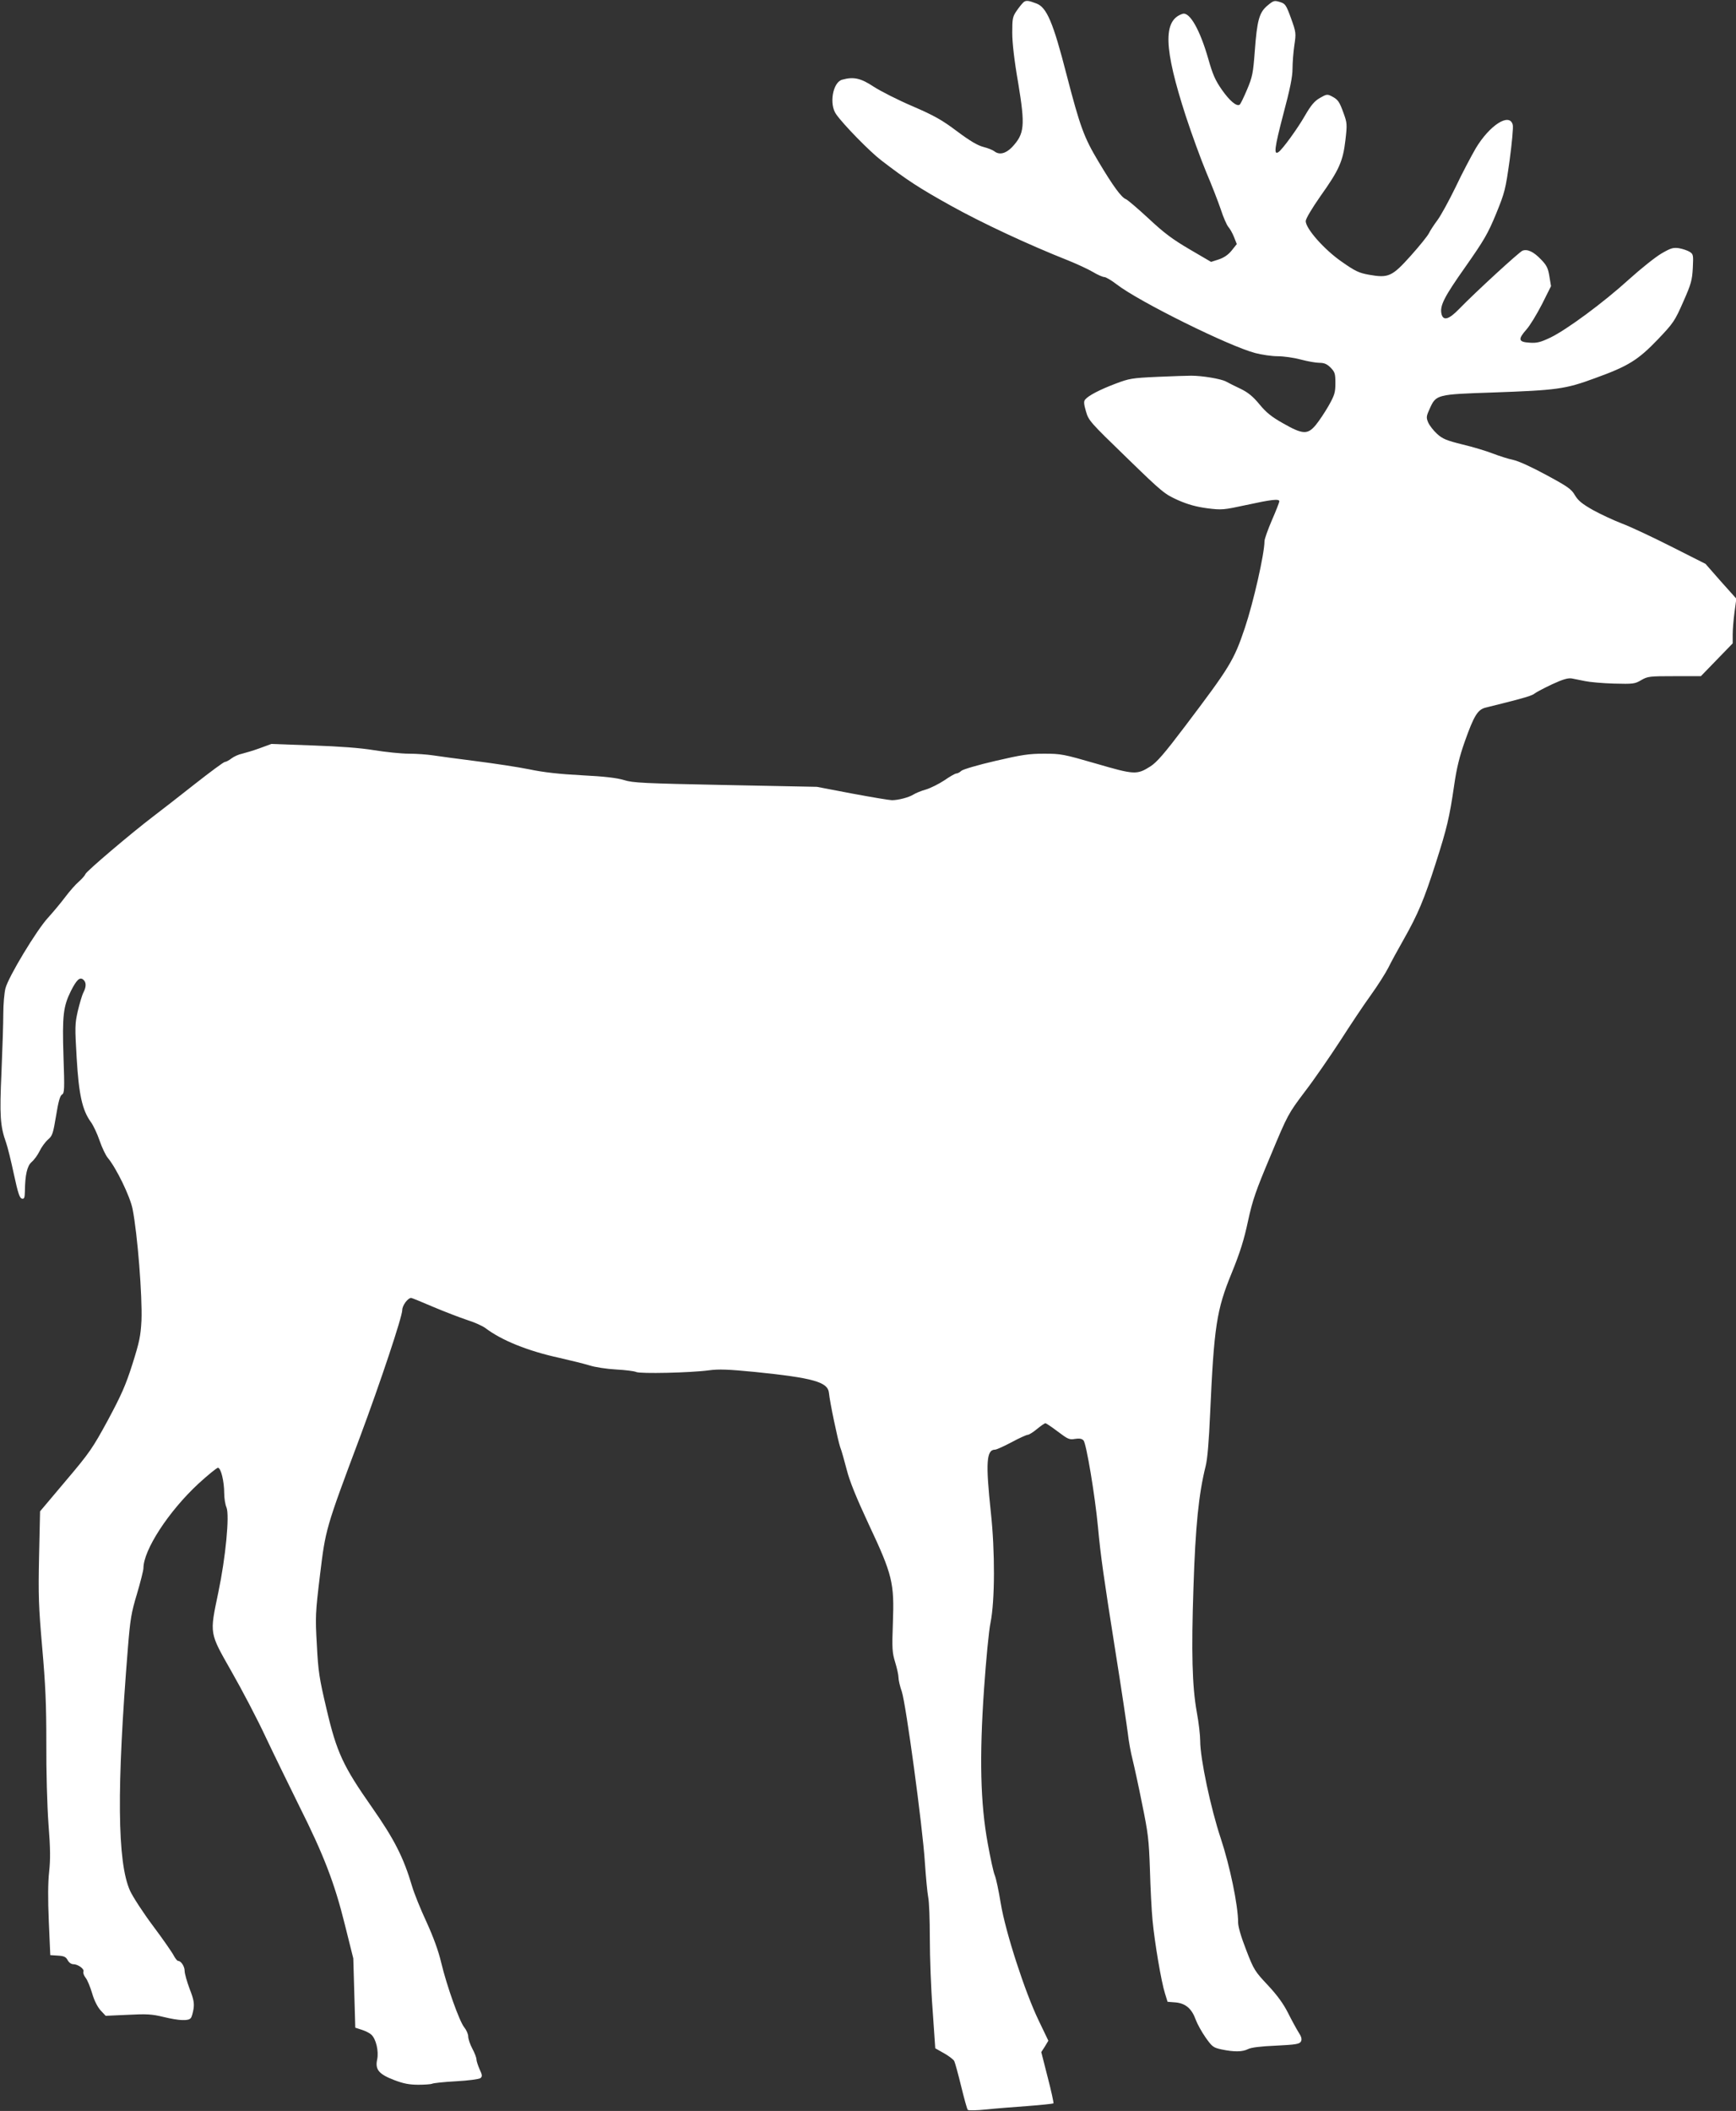
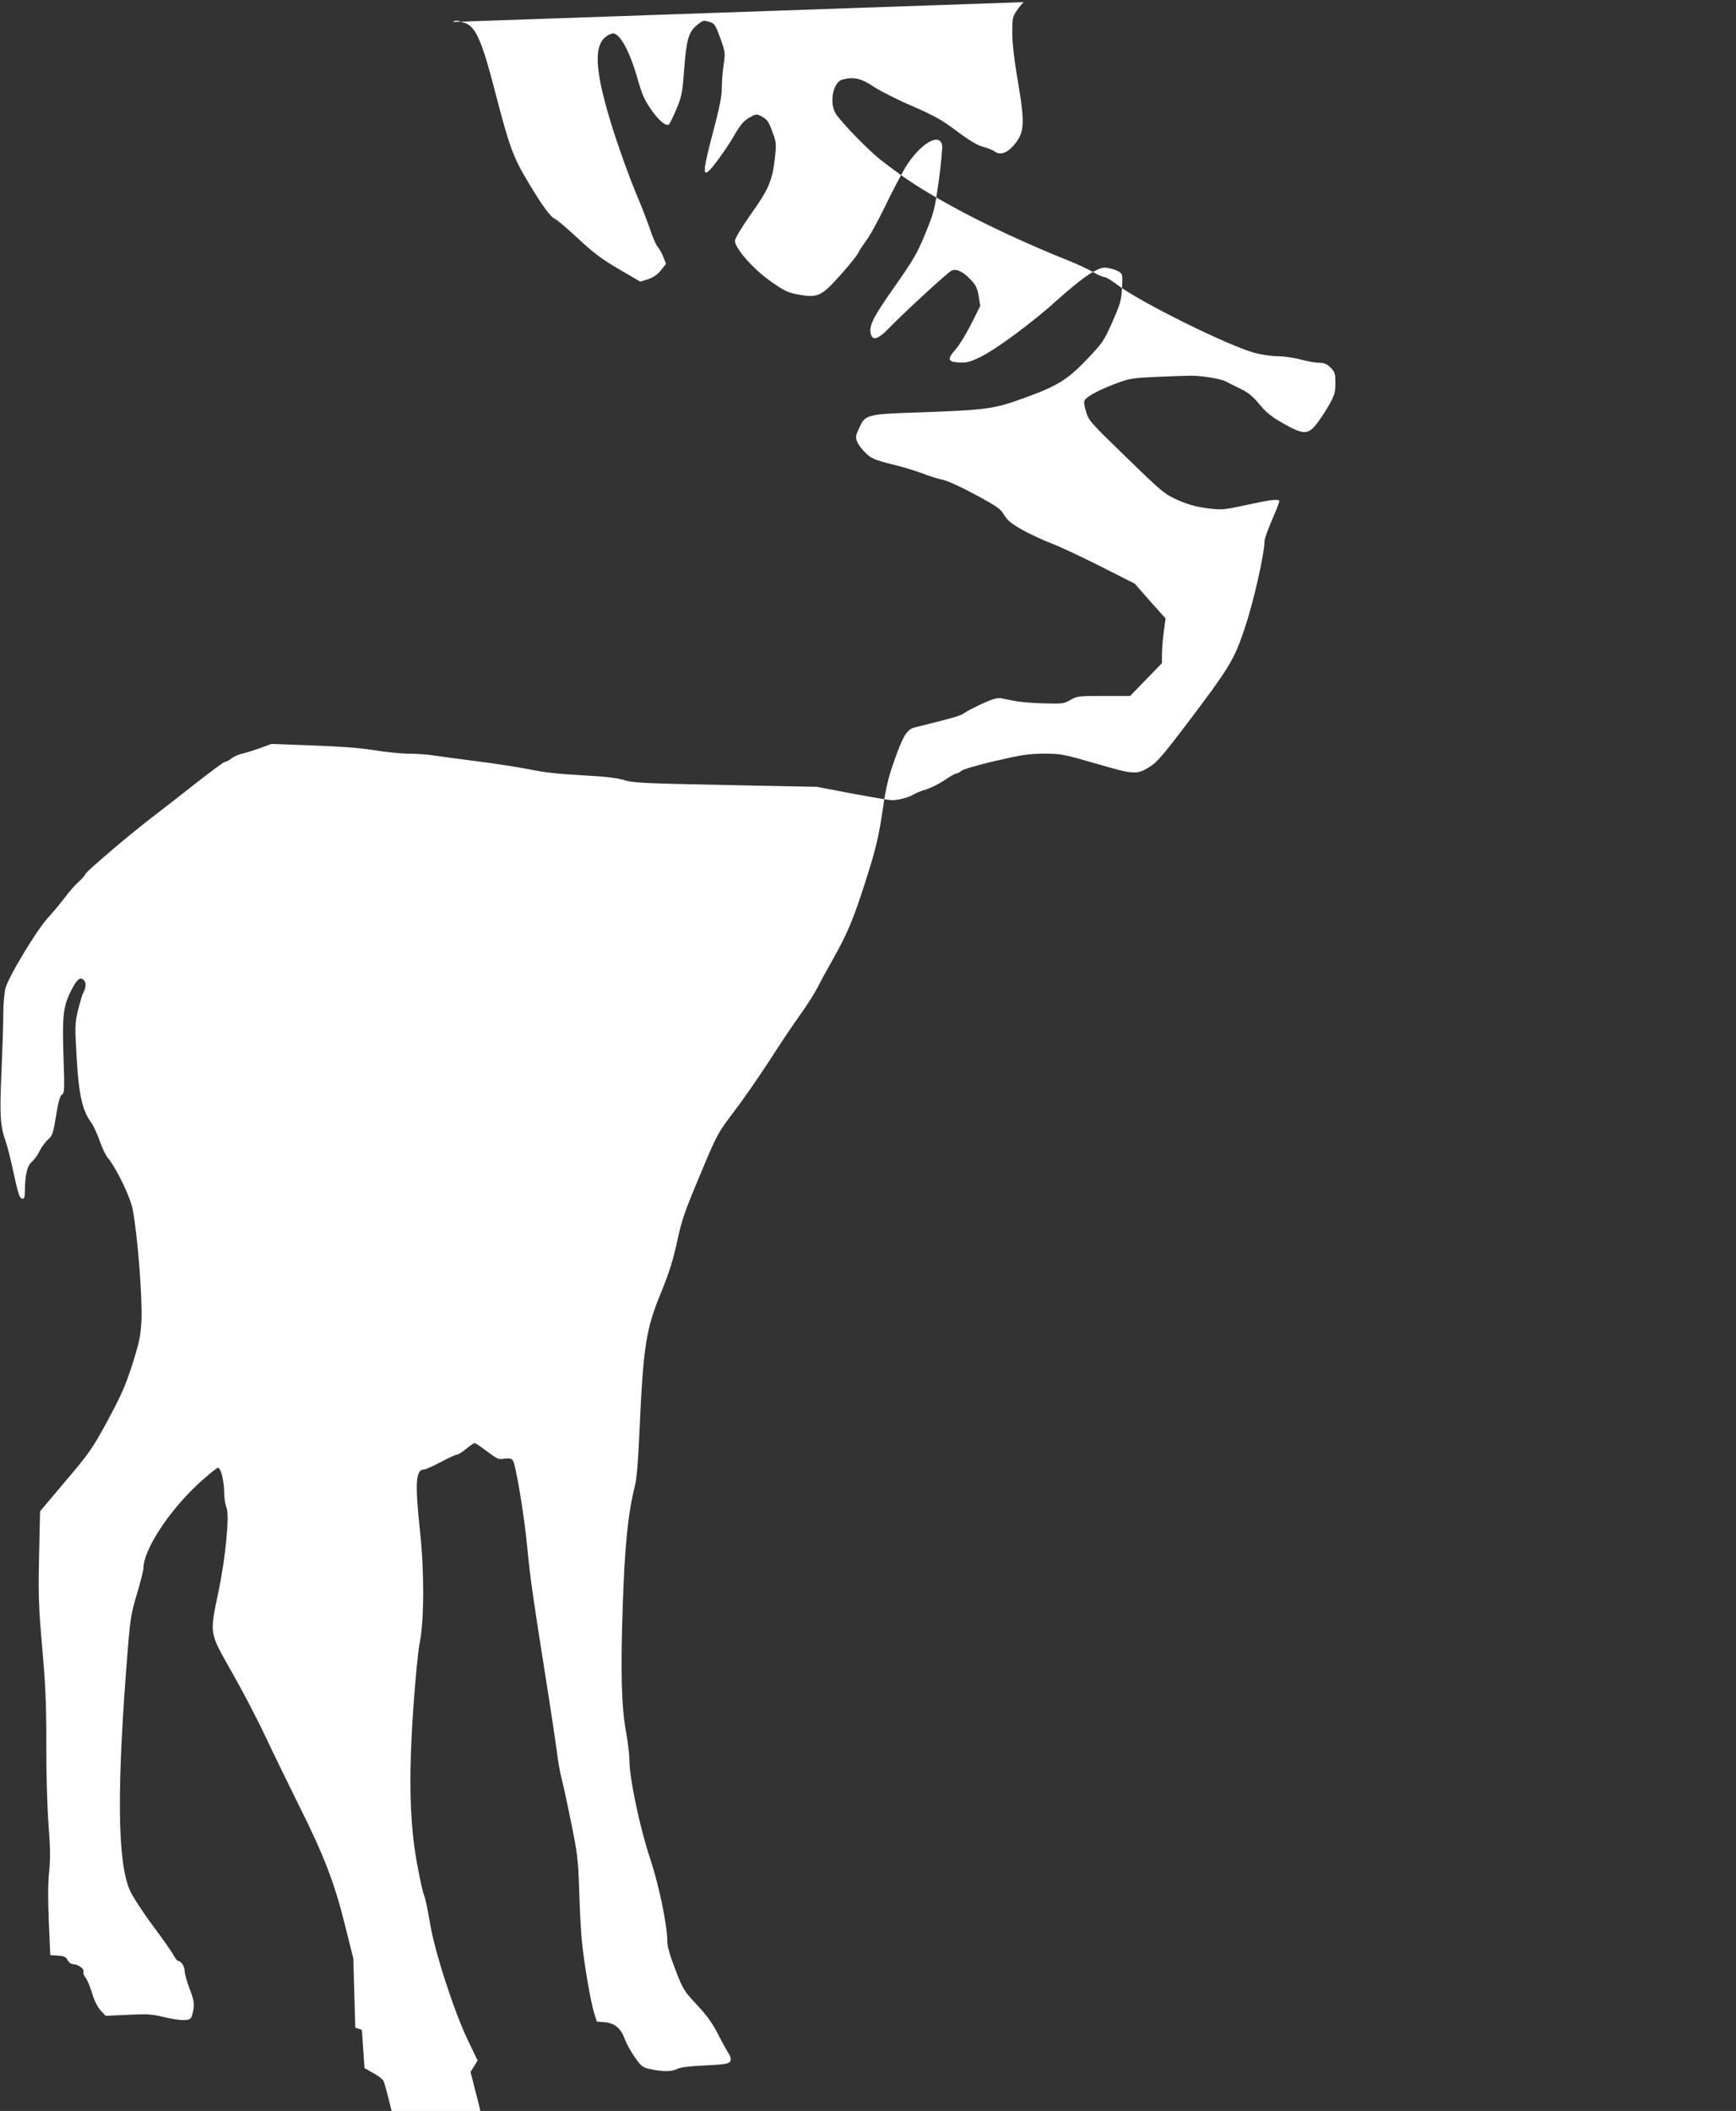
<svg xmlns="http://www.w3.org/2000/svg" version="1.0" width="1053pt" height="1280pt" viewBox="0 0 1053 1280" preserveAspectRatio="xMidYMid meet">
  <rect x="0" y="0" width="1053" height="1280" fill="#333333" stroke="none" />
  <g transform="translate(0,1280) scale(0.1,-0.1)" fill="#ffffff" stroke="none">
-     <path d="M6209 12787 c-8 -7 -27 -30 -42 -52 -25 -36 -27 -48 -27 -133 0 -61 12 -168 36 -305 43 -261 39 -308 -38 -390 -38 -39 -77 -48 -107 -24 -9 7 -38 19 -66 26 -35 9 -81 36 -160 95 -92 69 -136 94 -270 152 -87 37 -193 91 -235 118 -78 52 -122 62 -191 43 -58 -15 -81 -149 -37 -210 45 -64 205 -227 273 -279 159 -122 230 -168 424 -276 187 -104 467 -235 712 -332 52 -21 119 -52 148 -69 28 -17 60 -31 70 -31 9 0 43 -20 74 -44 134 -104 683 -376 842 -417 38 -10 99 -19 135 -19 36 0 99 -9 140 -20 41 -11 92 -20 113 -20 29 0 46 -7 68 -29 26 -27 29 -36 29 -94 0 -58 -5 -73 -42 -139 -23 -40 -58 -92 -77 -115 -49 -59 -79 -58 -198 10 -71 40 -103 66 -144 116 -39 47 -68 71 -113 93 -34 16 -74 36 -90 45 -31 16 -143 35 -211 35 -22 0 -114 -3 -205 -7 -154 -7 -171 -10 -255 -42 -95 -36 -164 -72 -183 -96 -9 -10 -8 -27 5 -71 16 -56 24 -65 245 -279 220 -214 232 -223 314 -260 62 -27 111 -40 177 -49 88 -11 98 -10 237 20 152 33 200 39 200 22 0 -5 -20 -57 -45 -114 -25 -58 -45 -115 -45 -127 0 -76 -67 -371 -119 -526 -67 -199 -91 -237 -364 -598 -124 -164 -170 -217 -209 -242 -82 -52 -97 -51 -330 17 -197 57 -213 60 -315 60 -92 0 -137 -7 -296 -44 -104 -24 -196 -51 -206 -60 -9 -9 -23 -16 -30 -16 -7 0 -39 -18 -72 -41 -33 -22 -83 -47 -112 -56 -29 -8 -63 -22 -77 -31 -27 -17 -91 -34 -130 -34 -14 0 -122 18 -240 40 l-215 41 -555 11 c-497 10 -561 13 -615 30 -43 13 -115 22 -255 29 -135 7 -234 18 -319 36 -69 14 -215 36 -325 50 -111 14 -228 30 -261 35 -33 5 -98 10 -145 10 -47 0 -141 10 -210 21 -84 14 -207 23 -375 29 l-249 9 -71 -26 c-38 -14 -86 -28 -106 -33 -21 -4 -49 -17 -64 -28 -15 -12 -34 -22 -41 -22 -7 0 -88 -60 -181 -133 -92 -73 -206 -161 -253 -197 -134 -102 -404 -331 -412 -350 -3 -9 -22 -30 -40 -46 -19 -16 -56 -58 -83 -94 -27 -36 -74 -92 -104 -125 -69 -75 -240 -358 -258 -428 -7 -28 -13 -97 -13 -152 0 -55 -5 -215 -11 -355 -12 -266 -8 -328 28 -429 9 -25 30 -110 47 -190 25 -116 35 -146 49 -149 14 -3 17 4 18 45 1 99 14 155 41 177 14 12 36 41 48 66 12 25 35 56 51 70 27 23 31 36 49 144 14 87 24 122 36 129 15 9 16 30 9 232 -8 248 -1 303 45 396 35 69 54 86 75 69 19 -16 19 -43 1 -78 -8 -15 -23 -66 -34 -112 -18 -79 -18 -98 -7 -285 13 -222 34 -316 85 -387 16 -21 40 -73 54 -114 14 -41 36 -88 50 -105 51 -61 134 -231 150 -309 30 -151 60 -531 54 -678 -5 -93 -12 -128 -55 -264 -41 -129 -68 -189 -149 -340 -92 -169 -110 -196 -255 -367 l-156 -185 -6 -271 c-5 -238 -3 -304 19 -555 20 -228 25 -343 25 -580 -1 -168 5 -379 13 -490 12 -150 12 -217 4 -290 -7 -63 -8 -163 -2 -300 l9 -205 46 -3 c37 -2 49 -8 59 -27 8 -15 22 -25 34 -25 29 0 69 -29 62 -45 -3 -8 3 -24 13 -37 11 -13 28 -55 40 -95 13 -45 33 -83 52 -104 l30 -32 134 6 c115 6 147 4 217 -13 95 -23 151 -25 165 -7 6 6 13 32 17 56 5 35 1 58 -24 122 -16 43 -30 92 -30 108 0 28 -22 61 -40 61 -5 0 -17 15 -26 32 -9 18 -65 99 -125 179 -60 80 -123 177 -140 214 -78 172 -82 622 -13 1475 14 172 20 210 55 326 21 71 39 142 39 155 0 110 152 344 333 512 58 53 112 97 119 97 18 0 38 -82 38 -155 0 -29 6 -68 14 -86 19 -48 -5 -302 -50 -516 -53 -254 -55 -240 80 -478 63 -110 158 -291 210 -403 53 -112 144 -297 201 -413 148 -295 214 -466 276 -716 l52 -208 6 -210 6 -210 40 -13 c22 -7 48 -20 57 -29 29 -26 46 -100 36 -150 -14 -62 10 -90 104 -126 55 -21 91 -28 146 -28 39 0 77 3 83 6 6 4 71 11 145 15 76 4 140 13 148 19 12 10 12 18 -5 54 -10 23 -19 50 -19 60 0 10 -11 39 -25 65 -14 26 -25 59 -25 74 0 14 -11 39 -24 55 -29 35 -106 251 -140 393 -16 69 -47 154 -89 246 -36 77 -75 174 -87 215 -52 176 -108 286 -243 479 -176 251 -215 334 -277 600 -43 182 -50 225 -58 385 -10 171 -9 193 19 425 34 278 33 278 242 835 125 335 257 731 257 772 0 27 34 73 54 73 4 0 65 -25 135 -55 71 -30 163 -65 205 -79 42 -13 91 -35 109 -48 100 -76 259 -140 452 -182 66 -15 147 -35 180 -45 33 -11 106 -22 162 -25 57 -3 111 -10 121 -15 23 -12 332 -5 442 10 60 8 116 6 280 -10 353 -36 441 -61 448 -126 5 -56 54 -287 68 -329 9 -22 26 -85 40 -138 17 -68 58 -169 133 -330 145 -308 156 -356 147 -598 -6 -158 -4 -181 14 -240 11 -36 20 -77 20 -92 0 -16 9 -54 20 -85 25 -74 126 -817 140 -1036 6 -89 15 -184 20 -210 6 -26 10 -139 10 -250 0 -111 7 -307 17 -435 l16 -232 53 -30 c29 -16 57 -38 62 -47 5 -10 24 -79 42 -153 18 -74 36 -139 40 -143 4 -5 54 -4 111 2 57 6 171 15 254 21 82 6 152 14 155 16 2 3 -13 74 -35 158 l-39 153 22 34 21 35 -59 123 c-83 172 -201 535 -230 711 -12 74 -28 150 -36 169 -8 18 -27 106 -43 195 -44 241 -51 519 -22 937 12 173 29 352 39 399 27 132 28 434 2 671 -32 301 -27 379 26 379 8 0 53 20 100 45 46 25 91 45 98 45 8 0 33 16 56 35 23 19 46 35 51 35 5 0 39 -23 76 -51 60 -45 69 -50 103 -44 26 4 42 2 52 -9 17 -16 70 -335 88 -526 16 -174 35 -307 106 -755 36 -225 69 -448 75 -495 5 -46 18 -118 29 -160 10 -41 37 -163 58 -270 36 -175 41 -216 47 -395 3 -110 10 -249 16 -310 13 -136 53 -372 75 -441 l16 -52 50 -4 c60 -6 97 -38 121 -105 10 -27 37 -75 60 -108 40 -56 46 -61 97 -72 77 -16 126 -15 160 2 19 10 76 17 170 21 122 6 142 10 151 25 7 14 4 28 -15 57 -13 21 -42 74 -64 118 -28 55 -65 106 -122 167 -78 83 -85 93 -131 213 -31 79 -49 141 -49 167 0 103 -50 343 -105 509 -61 182 -125 485 -125 591 0 34 -9 114 -21 177 -28 157 -33 364 -20 750 12 377 32 571 74 740 11 42 20 153 27 315 24 533 39 632 131 856 51 125 75 202 99 315 28 129 47 183 138 399 103 247 106 252 207 386 57 74 153 214 215 309 61 95 144 220 185 276 41 57 88 131 106 166 17 35 60 113 94 173 86 152 124 243 194 462 67 209 83 275 112 475 14 98 32 172 64 262 55 155 78 193 125 205 19 5 64 16 100 25 140 35 186 49 200 62 9 7 56 32 105 55 67 31 97 39 120 35 16 -3 53 -11 80 -16 28 -6 106 -13 174 -15 118 -3 127 -2 166 21 40 23 50 24 202 24 l160 0 96 99 97 100 0 54 c0 30 5 90 11 135 l11 82 -94 105 -93 106 -210 106 c-115 58 -249 121 -298 139 -49 19 -127 55 -174 81 -67 38 -90 57 -110 90 -21 37 -44 53 -172 122 -88 48 -169 85 -201 92 -30 6 -86 24 -125 39 -38 15 -121 40 -184 55 -97 24 -121 34 -154 64 -22 20 -46 51 -54 69 -13 31 -12 38 11 88 37 81 44 83 379 94 392 14 440 20 622 87 202 73 260 109 382 236 94 99 102 111 153 227 48 108 54 131 58 205 4 79 3 84 -19 98 -13 8 -42 18 -65 22 -35 5 -49 1 -106 -32 -36 -21 -124 -91 -196 -156 -156 -142 -380 -307 -478 -354 -59 -28 -81 -34 -125 -31 -69 4 -73 20 -21 79 22 24 64 94 95 154 l55 110 -10 60 c-8 50 -17 67 -51 102 -45 47 -82 64 -112 53 -20 -8 -283 -249 -385 -354 -61 -63 -95 -73 -106 -31 -12 50 14 102 144 286 115 164 137 202 187 323 53 130 57 147 82 325 14 104 23 200 19 214 -19 76 -140 -1 -225 -143 -27 -47 -83 -152 -122 -235 -40 -82 -89 -172 -110 -200 -20 -27 -44 -63 -52 -80 -8 -16 -58 -78 -110 -136 -113 -126 -135 -136 -253 -115 -61 11 -83 21 -167 80 -105 73 -216 199 -217 245 0 14 36 75 89 151 114 160 137 212 152 341 11 95 10 104 -11 162 -26 72 -34 83 -72 103 -27 14 -32 13 -72 -10 -33 -19 -54 -44 -91 -108 -44 -77 -136 -204 -160 -220 -30 -21 -24 26 28 225 42 157 57 231 57 280 0 36 5 100 11 142 11 73 11 78 -20 164 -30 82 -35 89 -68 99 -33 10 -38 9 -74 -21 -51 -42 -64 -89 -78 -279 -10 -132 -14 -154 -47 -232 -20 -47 -40 -89 -45 -91 -18 -12 -60 23 -107 90 -40 57 -56 93 -82 185 -51 179 -114 290 -157 276 -120 -39 -114 -208 20 -621 36 -110 92 -263 124 -340 33 -77 72 -178 88 -225 15 -47 36 -94 45 -105 10 -11 26 -39 35 -62 l17 -43 -31 -39 c-21 -26 -46 -43 -78 -54 l-47 -15 -130 76 c-104 61 -155 99 -249 187 -65 60 -127 113 -137 117 -28 10 -80 82 -167 228 -88 147 -111 210 -193 525 -82 320 -121 411 -184 434 -47 18 -62 20 -77 8z" />
+     <path d="M6209 12787 c-8 -7 -27 -30 -42 -52 -25 -36 -27 -48 -27 -133 0 -61 12 -168 36 -305 43 -261 39 -308 -38 -390 -38 -39 -77 -48 -107 -24 -9 7 -38 19 -66 26 -35 9 -81 36 -160 95 -92 69 -136 94 -270 152 -87 37 -193 91 -235 118 -78 52 -122 62 -191 43 -58 -15 -81 -149 -37 -210 45 -64 205 -227 273 -279 159 -122 230 -168 424 -276 187 -104 467 -235 712 -332 52 -21 119 -52 148 -69 28 -17 60 -31 70 -31 9 0 43 -20 74 -44 134 -104 683 -376 842 -417 38 -10 99 -19 135 -19 36 0 99 -9 140 -20 41 -11 92 -20 113 -20 29 0 46 -7 68 -29 26 -27 29 -36 29 -94 0 -58 -5 -73 -42 -139 -23 -40 -58 -92 -77 -115 -49 -59 -79 -58 -198 10 -71 40 -103 66 -144 116 -39 47 -68 71 -113 93 -34 16 -74 36 -90 45 -31 16 -143 35 -211 35 -22 0 -114 -3 -205 -7 -154 -7 -171 -10 -255 -42 -95 -36 -164 -72 -183 -96 -9 -10 -8 -27 5 -71 16 -56 24 -65 245 -279 220 -214 232 -223 314 -260 62 -27 111 -40 177 -49 88 -11 98 -10 237 20 152 33 200 39 200 22 0 -5 -20 -57 -45 -114 -25 -58 -45 -115 -45 -127 0 -76 -67 -371 -119 -526 -67 -199 -91 -237 -364 -598 -124 -164 -170 -217 -209 -242 -82 -52 -97 -51 -330 17 -197 57 -213 60 -315 60 -92 0 -137 -7 -296 -44 -104 -24 -196 -51 -206 -60 -9 -9 -23 -16 -30 -16 -7 0 -39 -18 -72 -41 -33 -22 -83 -47 -112 -56 -29 -8 -63 -22 -77 -31 -27 -17 -91 -34 -130 -34 -14 0 -122 18 -240 40 l-215 41 -555 11 c-497 10 -561 13 -615 30 -43 13 -115 22 -255 29 -135 7 -234 18 -319 36 -69 14 -215 36 -325 50 -111 14 -228 30 -261 35 -33 5 -98 10 -145 10 -47 0 -141 10 -210 21 -84 14 -207 23 -375 29 l-249 9 -71 -26 c-38 -14 -86 -28 -106 -33 -21 -4 -49 -17 -64 -28 -15 -12 -34 -22 -41 -22 -7 0 -88 -60 -181 -133 -92 -73 -206 -161 -253 -197 -134 -102 -404 -331 -412 -350 -3 -9 -22 -30 -40 -46 -19 -16 -56 -58 -83 -94 -27 -36 -74 -92 -104 -125 -69 -75 -240 -358 -258 -428 -7 -28 -13 -97 -13 -152 0 -55 -5 -215 -11 -355 -12 -266 -8 -328 28 -429 9 -25 30 -110 47 -190 25 -116 35 -146 49 -149 14 -3 17 4 18 45 1 99 14 155 41 177 14 12 36 41 48 66 12 25 35 56 51 70 27 23 31 36 49 144 14 87 24 122 36 129 15 9 16 30 9 232 -8 248 -1 303 45 396 35 69 54 86 75 69 19 -16 19 -43 1 -78 -8 -15 -23 -66 -34 -112 -18 -79 -18 -98 -7 -285 13 -222 34 -316 85 -387 16 -21 40 -73 54 -114 14 -41 36 -88 50 -105 51 -61 134 -231 150 -309 30 -151 60 -531 54 -678 -5 -93 -12 -128 -55 -264 -41 -129 -68 -189 -149 -340 -92 -169 -110 -196 -255 -367 l-156 -185 -6 -271 c-5 -238 -3 -304 19 -555 20 -228 25 -343 25 -580 -1 -168 5 -379 13 -490 12 -150 12 -217 4 -290 -7 -63 -8 -163 -2 -300 l9 -205 46 -3 c37 -2 49 -8 59 -27 8 -15 22 -25 34 -25 29 0 69 -29 62 -45 -3 -8 3 -24 13 -37 11 -13 28 -55 40 -95 13 -45 33 -83 52 -104 l30 -32 134 6 c115 6 147 4 217 -13 95 -23 151 -25 165 -7 6 6 13 32 17 56 5 35 1 58 -24 122 -16 43 -30 92 -30 108 0 28 -22 61 -40 61 -5 0 -17 15 -26 32 -9 18 -65 99 -125 179 -60 80 -123 177 -140 214 -78 172 -82 622 -13 1475 14 172 20 210 55 326 21 71 39 142 39 155 0 110 152 344 333 512 58 53 112 97 119 97 18 0 38 -82 38 -155 0 -29 6 -68 14 -86 19 -48 -5 -302 -50 -516 -53 -254 -55 -240 80 -478 63 -110 158 -291 210 -403 53 -112 144 -297 201 -413 148 -295 214 -466 276 -716 l52 -208 6 -210 6 -210 40 -13 l16 -232 53 -30 c29 -16 57 -38 62 -47 5 -10 24 -79 42 -153 18 -74 36 -139 40 -143 4 -5 54 -4 111 2 57 6 171 15 254 21 82 6 152 14 155 16 2 3 -13 74 -35 158 l-39 153 22 34 21 35 -59 123 c-83 172 -201 535 -230 711 -12 74 -28 150 -36 169 -8 18 -27 106 -43 195 -44 241 -51 519 -22 937 12 173 29 352 39 399 27 132 28 434 2 671 -32 301 -27 379 26 379 8 0 53 20 100 45 46 25 91 45 98 45 8 0 33 16 56 35 23 19 46 35 51 35 5 0 39 -23 76 -51 60 -45 69 -50 103 -44 26 4 42 2 52 -9 17 -16 70 -335 88 -526 16 -174 35 -307 106 -755 36 -225 69 -448 75 -495 5 -46 18 -118 29 -160 10 -41 37 -163 58 -270 36 -175 41 -216 47 -395 3 -110 10 -249 16 -310 13 -136 53 -372 75 -441 l16 -52 50 -4 c60 -6 97 -38 121 -105 10 -27 37 -75 60 -108 40 -56 46 -61 97 -72 77 -16 126 -15 160 2 19 10 76 17 170 21 122 6 142 10 151 25 7 14 4 28 -15 57 -13 21 -42 74 -64 118 -28 55 -65 106 -122 167 -78 83 -85 93 -131 213 -31 79 -49 141 -49 167 0 103 -50 343 -105 509 -61 182 -125 485 -125 591 0 34 -9 114 -21 177 -28 157 -33 364 -20 750 12 377 32 571 74 740 11 42 20 153 27 315 24 533 39 632 131 856 51 125 75 202 99 315 28 129 47 183 138 399 103 247 106 252 207 386 57 74 153 214 215 309 61 95 144 220 185 276 41 57 88 131 106 166 17 35 60 113 94 173 86 152 124 243 194 462 67 209 83 275 112 475 14 98 32 172 64 262 55 155 78 193 125 205 19 5 64 16 100 25 140 35 186 49 200 62 9 7 56 32 105 55 67 31 97 39 120 35 16 -3 53 -11 80 -16 28 -6 106 -13 174 -15 118 -3 127 -2 166 21 40 23 50 24 202 24 l160 0 96 99 97 100 0 54 c0 30 5 90 11 135 l11 82 -94 105 -93 106 -210 106 c-115 58 -249 121 -298 139 -49 19 -127 55 -174 81 -67 38 -90 57 -110 90 -21 37 -44 53 -172 122 -88 48 -169 85 -201 92 -30 6 -86 24 -125 39 -38 15 -121 40 -184 55 -97 24 -121 34 -154 64 -22 20 -46 51 -54 69 -13 31 -12 38 11 88 37 81 44 83 379 94 392 14 440 20 622 87 202 73 260 109 382 236 94 99 102 111 153 227 48 108 54 131 58 205 4 79 3 84 -19 98 -13 8 -42 18 -65 22 -35 5 -49 1 -106 -32 -36 -21 -124 -91 -196 -156 -156 -142 -380 -307 -478 -354 -59 -28 -81 -34 -125 -31 -69 4 -73 20 -21 79 22 24 64 94 95 154 l55 110 -10 60 c-8 50 -17 67 -51 102 -45 47 -82 64 -112 53 -20 -8 -283 -249 -385 -354 -61 -63 -95 -73 -106 -31 -12 50 14 102 144 286 115 164 137 202 187 323 53 130 57 147 82 325 14 104 23 200 19 214 -19 76 -140 -1 -225 -143 -27 -47 -83 -152 -122 -235 -40 -82 -89 -172 -110 -200 -20 -27 -44 -63 -52 -80 -8 -16 -58 -78 -110 -136 -113 -126 -135 -136 -253 -115 -61 11 -83 21 -167 80 -105 73 -216 199 -217 245 0 14 36 75 89 151 114 160 137 212 152 341 11 95 10 104 -11 162 -26 72 -34 83 -72 103 -27 14 -32 13 -72 -10 -33 -19 -54 -44 -91 -108 -44 -77 -136 -204 -160 -220 -30 -21 -24 26 28 225 42 157 57 231 57 280 0 36 5 100 11 142 11 73 11 78 -20 164 -30 82 -35 89 -68 99 -33 10 -38 9 -74 -21 -51 -42 -64 -89 -78 -279 -10 -132 -14 -154 -47 -232 -20 -47 -40 -89 -45 -91 -18 -12 -60 23 -107 90 -40 57 -56 93 -82 185 -51 179 -114 290 -157 276 -120 -39 -114 -208 20 -621 36 -110 92 -263 124 -340 33 -77 72 -178 88 -225 15 -47 36 -94 45 -105 10 -11 26 -39 35 -62 l17 -43 -31 -39 c-21 -26 -46 -43 -78 -54 l-47 -15 -130 76 c-104 61 -155 99 -249 187 -65 60 -127 113 -137 117 -28 10 -80 82 -167 228 -88 147 -111 210 -193 525 -82 320 -121 411 -184 434 -47 18 -62 20 -77 8z" />
  </g>
</svg>